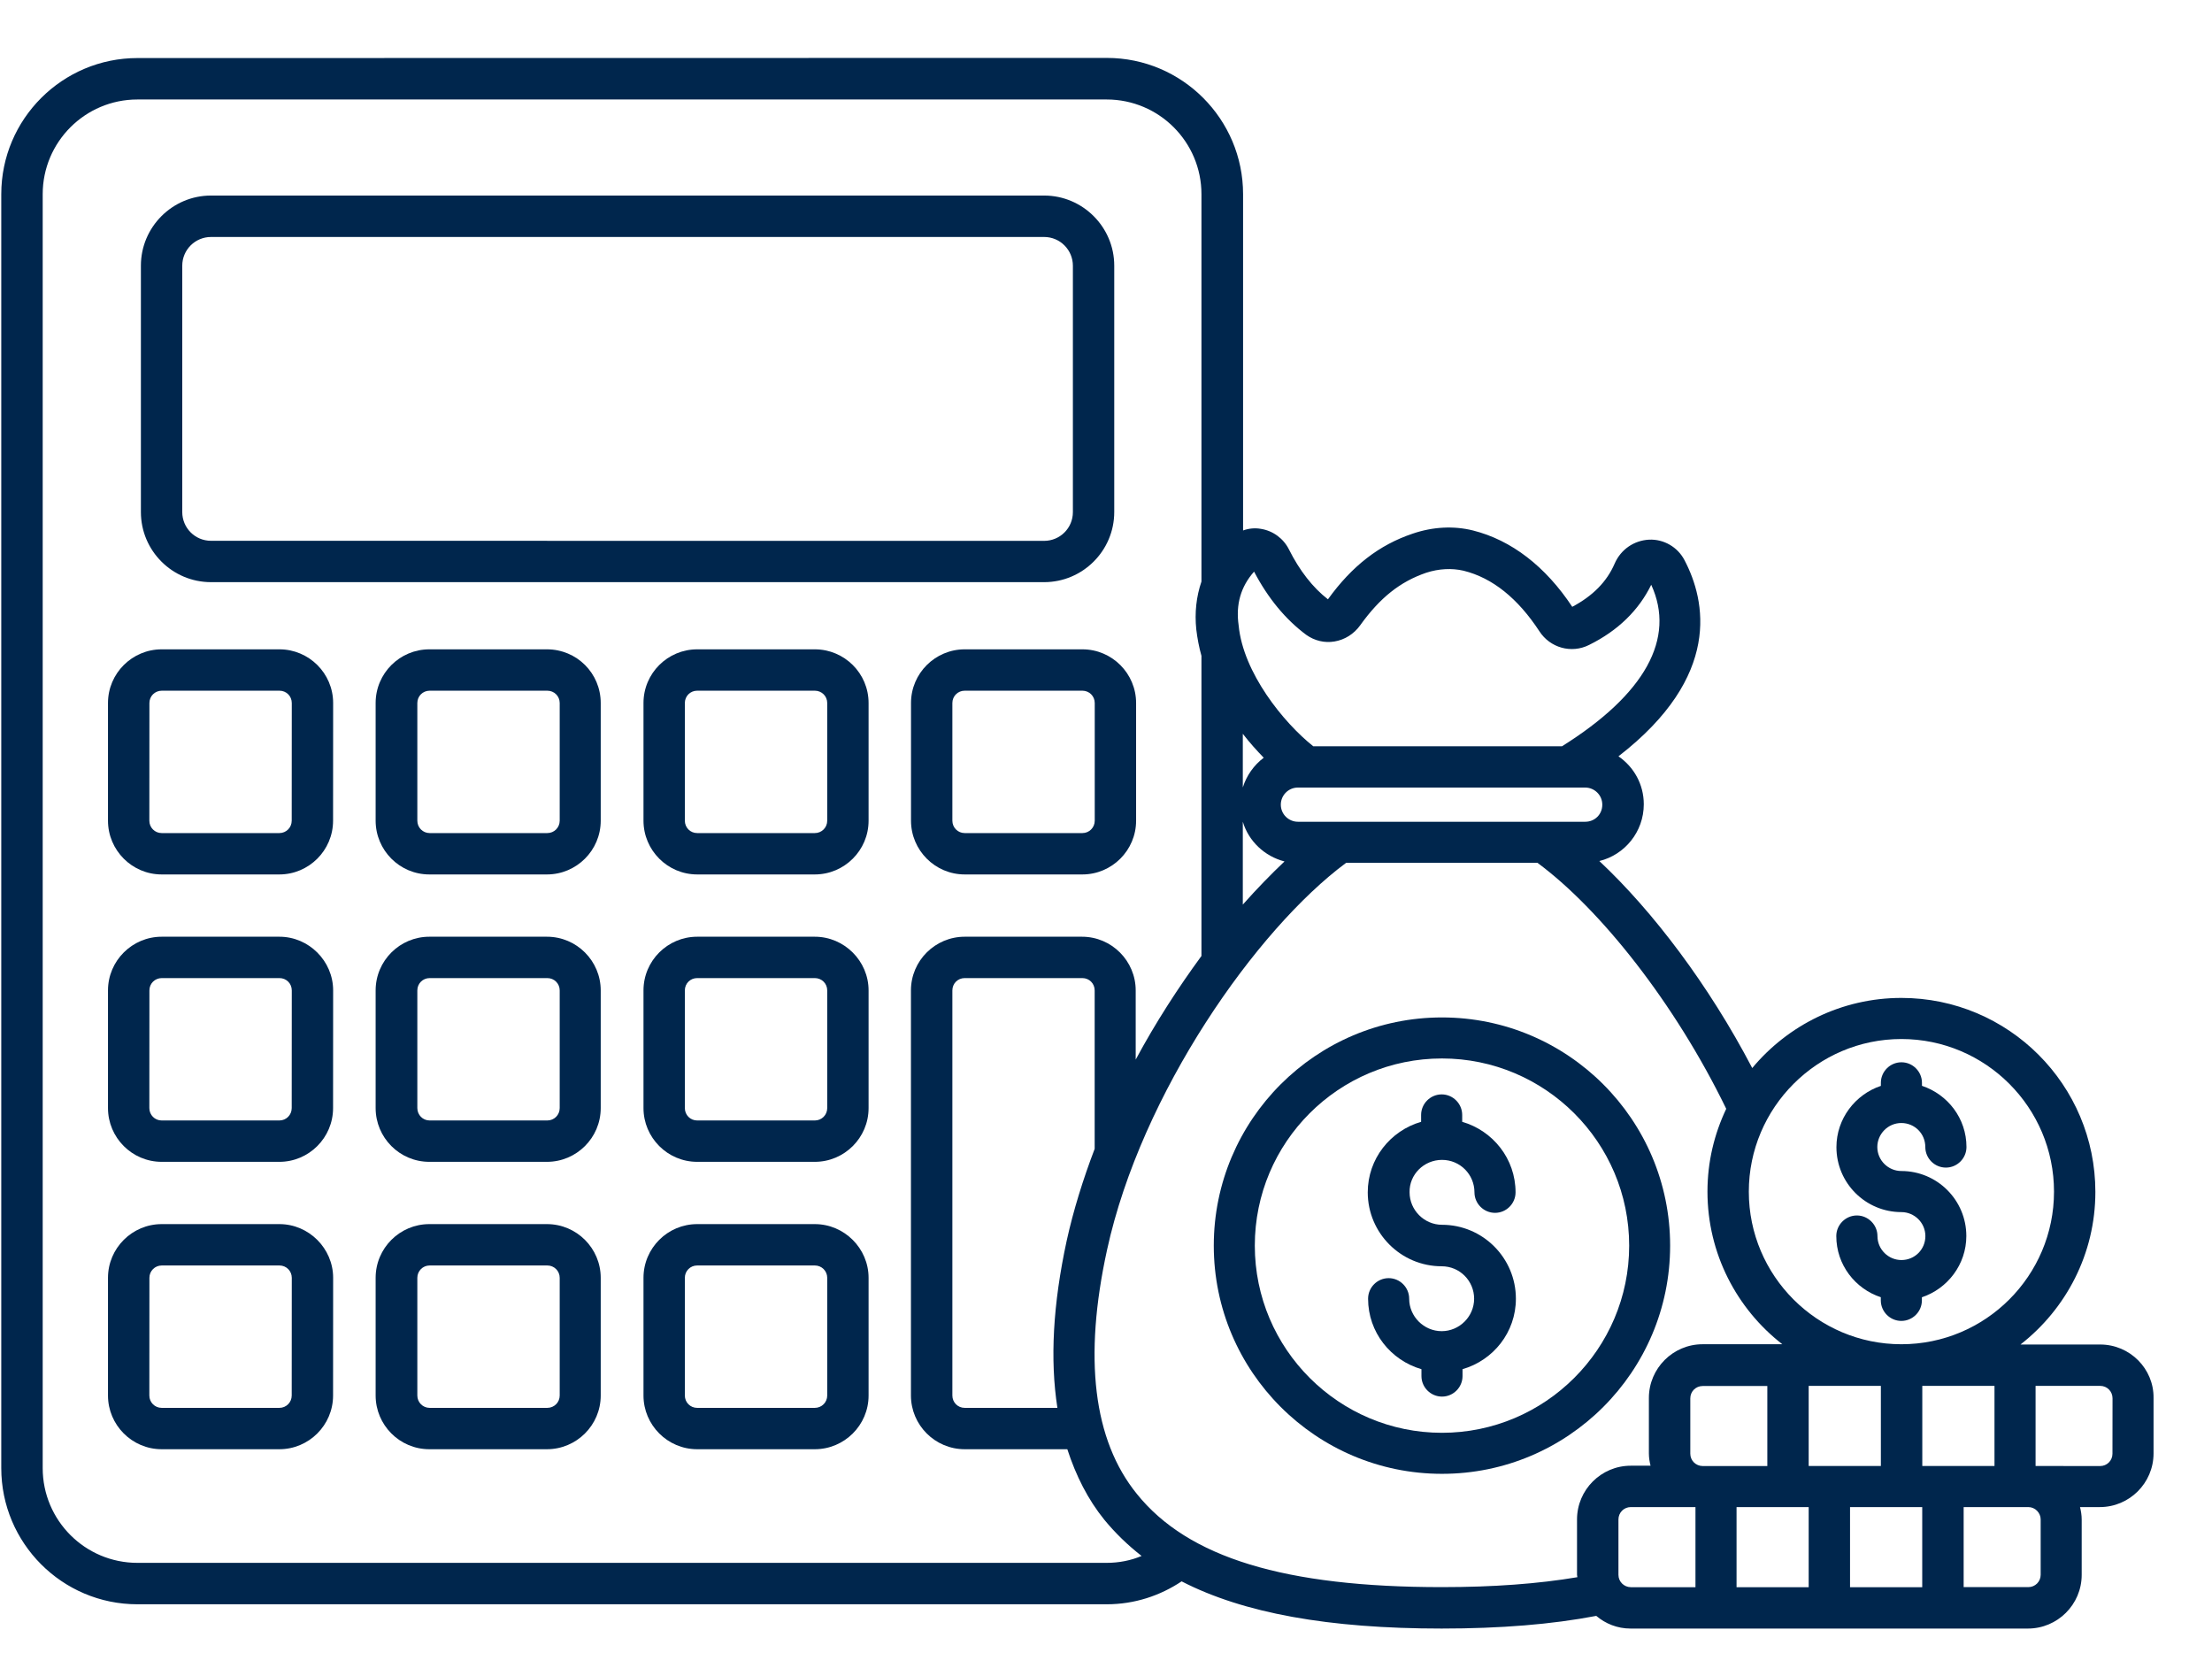
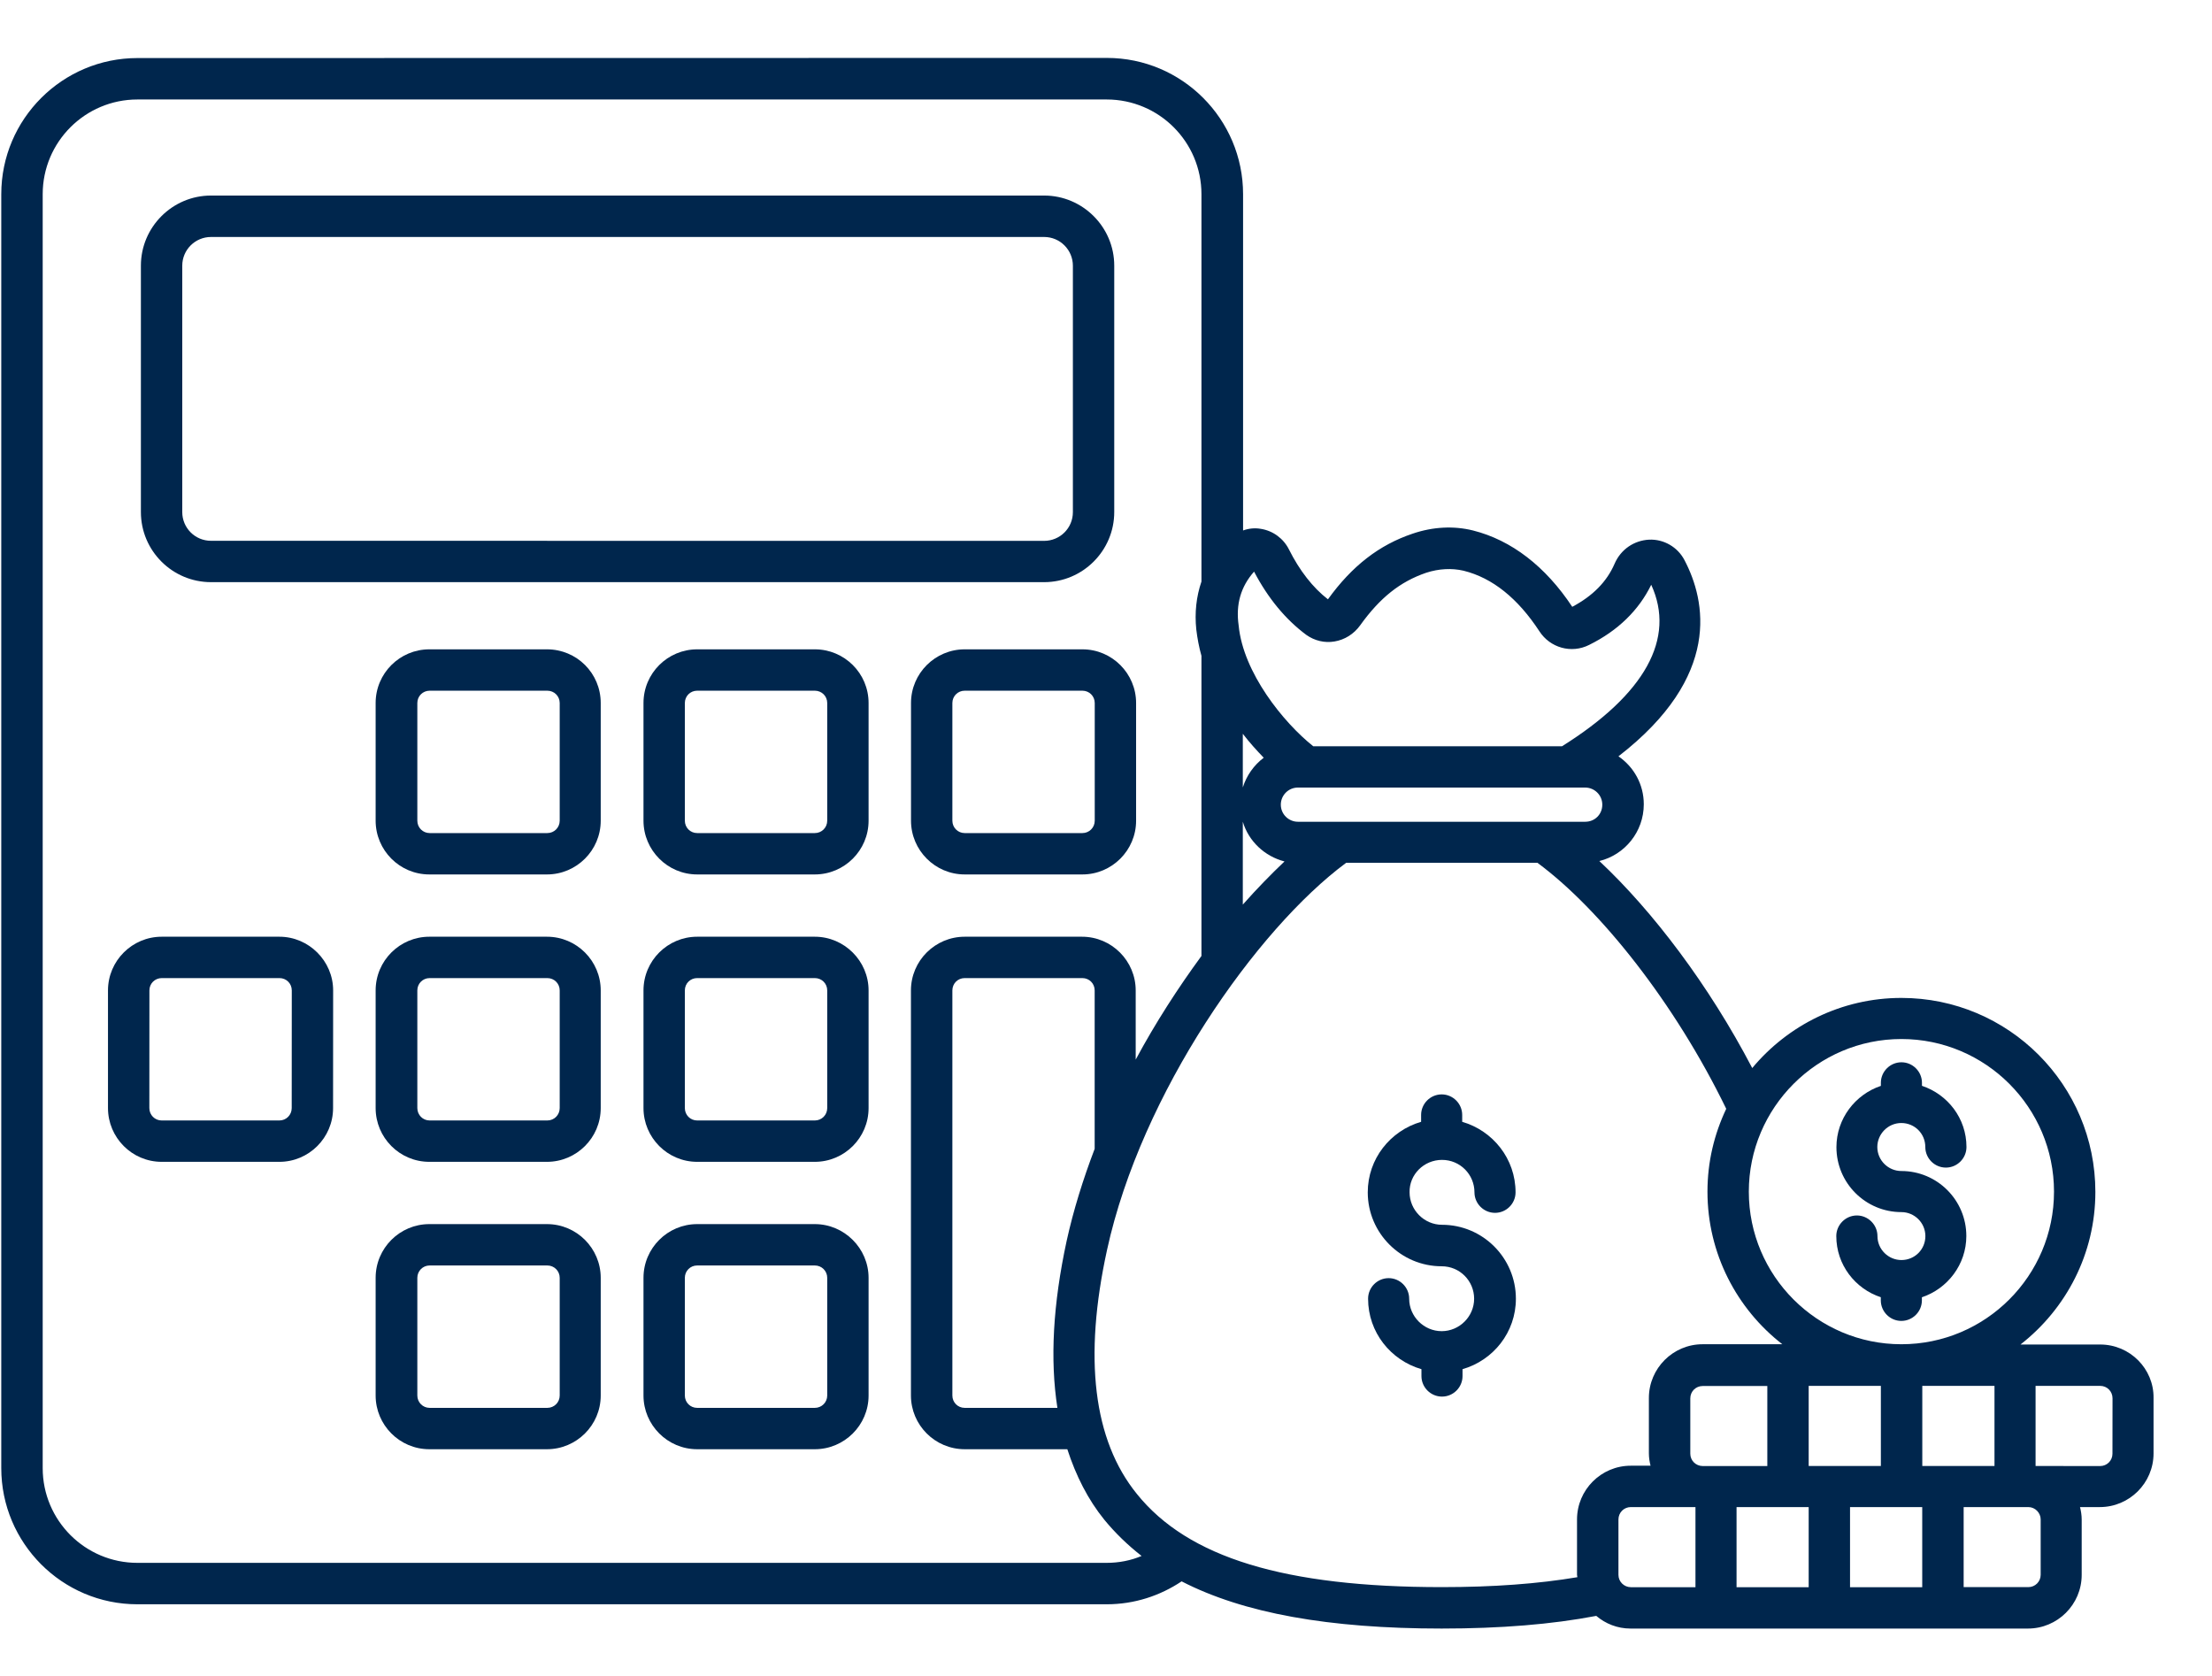
<svg xmlns="http://www.w3.org/2000/svg" width="33" height="25" viewBox="0 0 33 25" fill="none">
  <path d="M3.148 8.684H15.577C16.153 8.684 16.623 8.215 16.623 7.638V3.963C16.623 3.387 16.153 2.917 15.577 2.917H3.148C2.572 2.917 2.102 3.387 2.102 3.963V7.638C2.102 8.216 2.572 8.684 3.148 8.684ZM2.719 3.964C2.719 3.725 2.913 3.535 3.148 3.535H15.577C15.816 3.535 16.006 3.729 16.006 3.964V7.639C16.006 7.879 15.812 8.068 15.577 8.068L3.148 8.067C2.909 8.067 2.719 7.874 2.719 7.638V3.964Z" fill="#00264D" />
-   <path d="M4.169 9.686H2.412C1.973 9.686 1.611 10.043 1.611 10.487V12.242C1.611 12.682 1.969 13.044 2.412 13.044H4.168C4.607 13.044 4.969 12.686 4.969 12.242L4.97 10.487C4.97 10.042 4.607 9.686 4.169 9.686ZM4.352 12.242C4.352 12.345 4.27 12.427 4.168 12.427H2.412C2.31 12.427 2.228 12.345 2.228 12.242L2.229 10.487C2.229 10.384 2.311 10.303 2.414 10.303H4.169C4.272 10.303 4.353 10.384 4.353 10.487L4.352 12.242Z" fill="#00264D" />
  <path d="M8.16 9.686H6.405C5.965 9.686 5.604 10.043 5.604 10.487V12.242C5.604 12.682 5.961 13.044 6.405 13.044H8.16C8.6 13.044 8.962 12.686 8.962 12.242V10.487C8.962 10.042 8.604 9.686 8.16 9.686ZM8.35 12.242C8.35 12.345 8.268 12.427 8.165 12.427H6.41C6.308 12.427 6.226 12.345 6.226 12.242V10.487C6.226 10.384 6.308 10.303 6.41 10.303H8.165C8.268 10.303 8.35 10.384 8.35 10.487V12.242Z" fill="#00264D" />
  <path d="M12.156 9.686H10.401C9.961 9.686 9.6 10.043 9.6 10.487V12.242C9.6 12.682 9.958 13.044 10.401 13.044H12.156C12.596 13.044 12.958 12.686 12.958 12.242V10.487C12.958 10.042 12.596 9.686 12.156 9.686ZM12.341 12.242C12.341 12.345 12.259 12.427 12.156 12.427H10.401C10.298 12.427 10.217 12.345 10.217 12.242V10.487C10.217 10.384 10.298 10.303 10.401 10.303H12.156C12.259 10.303 12.341 10.384 12.341 10.487V12.242Z" fill="#00264D" />
  <path d="M14.392 9.686C13.953 9.686 13.591 10.043 13.591 10.487V12.242C13.591 12.682 13.949 13.044 14.392 13.044H16.148C16.587 13.044 16.949 12.686 16.949 12.242V10.487C16.949 10.047 16.591 9.686 16.148 9.686H14.392ZM16.332 10.487V12.242C16.332 12.345 16.25 12.427 16.148 12.427H14.392C14.29 12.427 14.208 12.345 14.208 12.242V10.487C14.208 10.384 14.29 10.303 14.392 10.303H16.148C16.25 10.303 16.332 10.384 16.332 10.487Z" fill="#00264D" />
  <path d="M4.169 13.973H2.412C1.973 13.973 1.611 14.331 1.611 14.774V16.529C1.611 16.969 1.969 17.331 2.412 17.331H4.168C4.607 17.331 4.969 16.973 4.969 16.529L4.97 14.774C4.97 14.335 4.607 13.973 4.169 13.973ZM4.352 16.529C4.352 16.632 4.27 16.714 4.168 16.714H2.412C2.31 16.714 2.228 16.632 2.228 16.529L2.229 14.774C2.229 14.671 2.311 14.59 2.414 14.59H4.169C4.272 14.59 4.353 14.671 4.353 14.774L4.352 16.529Z" fill="#00264D" />
  <path d="M8.16 13.973H6.405C5.965 13.973 5.604 14.331 5.604 14.774V16.529C5.604 16.969 5.961 17.331 6.405 17.331H8.16C8.6 17.331 8.962 16.973 8.962 16.529V14.774C8.962 14.335 8.604 13.973 8.16 13.973ZM8.35 16.529C8.35 16.632 8.268 16.714 8.165 16.714H6.41C6.308 16.714 6.226 16.632 6.226 16.529V14.774C6.226 14.671 6.308 14.59 6.41 14.59H8.165C8.268 14.59 8.35 14.671 8.35 14.774V16.529Z" fill="#00264D" />
  <path d="M12.156 13.973H10.401C9.961 13.973 9.6 14.331 9.6 14.774V16.529C9.6 16.969 9.958 17.331 10.401 17.331H12.156C12.596 17.331 12.958 16.973 12.958 16.529V14.774C12.958 14.335 12.596 13.973 12.156 13.973ZM12.341 16.529C12.341 16.632 12.259 16.714 12.156 16.714H10.401C10.298 16.714 10.217 16.632 10.217 16.529V14.774C10.217 14.671 10.298 14.59 10.401 14.59H12.156C12.259 14.59 12.341 14.671 12.341 14.774V16.529Z" fill="#00264D" />
-   <path d="M4.169 18.26H2.412C1.973 18.26 1.611 18.618 1.611 19.061V20.817C1.611 21.256 1.969 21.618 2.412 21.618H4.168C4.607 21.618 4.969 21.26 4.969 20.817L4.97 19.061C4.97 18.622 4.607 18.26 4.169 18.26ZM4.352 20.817C4.352 20.919 4.27 21.001 4.168 21.001H2.412C2.31 21.001 2.228 20.919 2.228 20.817L2.229 19.061C2.229 18.959 2.311 18.877 2.414 18.877H4.169C4.272 18.877 4.353 18.959 4.353 19.061L4.352 20.817Z" fill="#00264D" />
  <path d="M8.16 18.26H6.405C5.965 18.26 5.604 18.618 5.604 19.061V20.817C5.604 21.256 5.961 21.618 6.405 21.618H8.16C8.6 21.618 8.962 21.26 8.962 20.817V19.061C8.962 18.622 8.604 18.26 8.16 18.26ZM8.35 20.817C8.35 20.919 8.268 21.001 8.165 21.001H6.41C6.308 21.001 6.226 20.919 6.226 20.817V19.061C6.226 18.959 6.308 18.877 6.41 18.877H8.165C8.268 18.877 8.35 18.959 8.35 19.061V20.817Z" fill="#00264D" />
  <path d="M12.156 18.26H10.401C9.961 18.26 9.6 18.618 9.6 19.061V20.817C9.6 21.256 9.958 21.618 10.401 21.618H12.156C12.596 21.618 12.958 21.26 12.958 20.817V19.061C12.958 18.622 12.596 18.26 12.156 18.26ZM12.341 20.817C12.341 20.919 12.259 21.001 12.156 21.001H10.401C10.298 21.001 10.217 20.919 10.217 20.817V19.061C10.217 18.959 10.298 18.877 10.401 18.877H12.156C12.259 18.877 12.341 18.959 12.341 19.061V20.817Z" fill="#00264D" />
-   <path d="M24.916 18.581C24.916 16.703 23.39 15.177 21.512 15.177C19.635 15.177 18.108 16.703 18.108 18.581C18.108 20.459 19.635 21.985 21.512 21.985C23.39 21.986 24.916 20.46 24.916 18.581ZM21.512 21.373C19.976 21.373 18.72 20.123 18.72 18.581C18.72 17.04 19.97 15.789 21.512 15.789C23.049 15.789 24.305 17.038 24.305 18.581C24.305 20.123 23.048 21.373 21.512 21.373Z" fill="#00264D" />
  <path d="M21.513 17.302C21.784 17.302 21.997 17.521 21.997 17.786C21.997 17.954 22.135 18.092 22.304 18.092C22.472 18.092 22.61 17.954 22.61 17.786C22.61 17.286 22.273 16.867 21.814 16.734V16.632C21.814 16.463 21.676 16.325 21.508 16.325C21.339 16.325 21.201 16.463 21.201 16.632V16.734C20.742 16.867 20.405 17.286 20.405 17.786C20.405 18.394 20.9 18.889 21.508 18.889C21.779 18.889 21.992 19.108 21.992 19.373C21.992 19.639 21.772 19.857 21.508 19.857C21.242 19.857 21.023 19.637 21.023 19.373C21.023 19.204 20.885 19.066 20.717 19.066C20.548 19.066 20.41 19.204 20.41 19.373C20.41 19.873 20.747 20.291 21.206 20.424V20.527C21.206 20.695 21.344 20.833 21.513 20.833C21.681 20.833 21.819 20.695 21.819 20.527V20.424C22.279 20.291 22.615 19.873 22.615 19.373C22.615 18.765 22.121 18.27 21.513 18.27C21.247 18.27 21.029 18.05 21.029 17.786C21.023 17.521 21.242 17.302 21.513 17.302Z" fill="#00264D" />
  <path d="M31.332 20.056H30.143C30.822 19.526 31.26 18.704 31.26 17.78C31.26 16.182 29.964 14.886 28.366 14.886C27.473 14.886 26.672 15.294 26.141 15.932C25.492 14.691 24.656 13.59 23.86 12.844C24.237 12.752 24.523 12.41 24.523 11.997C24.523 11.7 24.375 11.44 24.145 11.282C25.691 10.087 25.447 8.96 25.131 8.357C25.028 8.158 24.819 8.041 24.604 8.05C24.379 8.061 24.181 8.194 24.088 8.408C23.971 8.679 23.762 8.889 23.456 9.052C23.057 8.449 22.548 8.057 21.975 7.913C21.69 7.842 21.378 7.857 21.076 7.96C20.576 8.128 20.172 8.44 19.811 8.94C19.586 8.766 19.387 8.511 19.229 8.195C19.147 8.032 18.989 7.915 18.805 7.888C18.718 7.873 18.626 7.883 18.545 7.913V2.896C18.545 1.779 17.637 0.864 16.513 0.864L2.05 0.866C0.933 0.866 0.019 1.774 0.019 2.897V21.9C0.019 23.017 0.926 23.931 2.05 23.931H16.51C16.924 23.931 17.306 23.804 17.628 23.589C18.551 24.064 19.822 24.293 21.507 24.293C22.384 24.293 23.15 24.231 23.814 24.104C23.952 24.221 24.129 24.293 24.324 24.293H30.255C30.694 24.293 31.056 23.935 31.056 23.492V22.666C31.056 22.6 31.045 22.538 31.031 22.481H31.327C31.767 22.481 32.128 22.123 32.128 21.68V20.854C32.134 20.419 31.776 20.056 31.332 20.056ZM29.755 21.868H28.678V20.673H29.755V21.868ZM25.217 21.685V20.859C25.217 20.756 25.299 20.675 25.402 20.675H26.366V21.869H25.402C25.299 21.868 25.217 21.787 25.217 21.685ZM26.983 21.868V20.673H28.06V21.868H26.983ZM25.907 22.481H26.983V23.676H25.907V22.481ZM27.6 22.481H28.677V23.676H27.6V22.481ZM28.366 15.499C29.622 15.499 30.643 16.52 30.643 17.776C30.643 19.031 29.622 20.052 28.366 20.052C27.111 20.052 26.09 19.031 26.09 17.776C26.09 16.524 27.111 15.499 28.366 15.499ZM23.65 12.258H19.363C19.225 12.258 19.108 12.146 19.108 12.003C19.108 11.865 19.22 11.748 19.363 11.748H23.649C23.787 11.748 23.904 11.86 23.904 12.003C23.905 12.145 23.794 12.258 23.65 12.258ZM18.853 11.303C18.705 11.415 18.597 11.569 18.541 11.746V10.946C18.643 11.079 18.75 11.196 18.853 11.303ZM18.541 12.258C18.628 12.549 18.867 12.774 19.163 12.85C18.959 13.044 18.75 13.258 18.541 13.494V12.258ZM18.709 8.527C18.918 8.925 19.179 9.241 19.489 9.471C19.612 9.558 19.761 9.594 19.908 9.569C20.061 9.544 20.199 9.457 20.291 9.329C20.587 8.916 20.888 8.677 21.276 8.544C21.466 8.482 21.659 8.473 21.833 8.513C22.267 8.62 22.645 8.927 22.966 9.417C23.124 9.662 23.441 9.754 23.706 9.621C24.14 9.407 24.45 9.1 24.634 8.723C25.002 9.524 24.542 10.356 23.303 11.132H19.592C19.148 10.779 18.546 10.034 18.479 9.33C18.434 9.017 18.51 8.752 18.709 8.527ZM16.51 23.313H2.05C1.27 23.313 0.637 22.68 0.637 21.9V2.897C0.637 2.117 1.27 1.484 2.05 1.484H16.51C17.291 1.484 17.924 2.117 17.924 2.897V8.675C17.847 8.9 17.821 9.14 17.847 9.39C17.863 9.523 17.888 9.656 17.924 9.783V14.26C17.576 14.735 17.239 15.255 16.943 15.806V14.774C16.943 14.335 16.585 13.973 16.142 13.973H14.392C13.952 13.973 13.59 14.331 13.59 14.774V20.817C13.59 21.256 13.948 21.618 14.392 21.618H15.923C16.051 22.012 16.23 22.368 16.475 22.67C16.638 22.868 16.822 23.047 17.031 23.21C16.872 23.278 16.693 23.313 16.51 23.313ZM15.913 18.51C15.709 19.455 15.663 20.281 15.775 21.001H14.392C14.289 21.001 14.208 20.919 14.208 20.817V14.774C14.208 14.671 14.289 14.59 14.392 14.59H16.147C16.25 14.59 16.331 14.671 16.331 14.774V17.137C16.158 17.591 16.014 18.051 15.913 18.51ZM16.959 22.283C16.31 21.481 16.163 20.256 16.516 18.643C17.026 16.306 18.746 13.861 20.083 12.87H22.936C23.87 13.559 24.987 14.962 25.753 16.54C25.574 16.918 25.473 17.331 25.473 17.776C25.473 18.7 25.912 19.526 26.59 20.052H25.4C24.961 20.052 24.599 20.41 24.599 20.854V21.68C24.599 21.746 24.61 21.808 24.624 21.864H24.328C23.889 21.864 23.527 22.222 23.527 22.666V23.492C23.527 23.502 23.532 23.513 23.532 23.527C22.95 23.625 22.282 23.675 21.511 23.675C19.17 23.675 17.725 23.237 16.959 22.283ZM24.145 23.492V22.666C24.145 22.563 24.227 22.481 24.329 22.481H25.294V23.676H24.329C24.227 23.675 24.145 23.593 24.145 23.492ZM30.444 22.664V23.491C30.444 23.593 30.362 23.675 30.26 23.675H29.295V22.481H30.26C30.362 22.481 30.444 22.568 30.444 22.664ZM31.515 21.685C31.515 21.788 31.433 21.869 31.331 21.869L30.368 21.868V20.673H31.332C31.435 20.673 31.516 20.755 31.516 20.858L31.515 21.685Z" fill="#00264D" />
  <path d="M28.367 18.796C28.173 18.796 28.009 18.638 28.009 18.438C28.009 18.27 27.87 18.131 27.702 18.131C27.534 18.131 27.395 18.27 27.395 18.438C27.395 18.867 27.676 19.224 28.059 19.351V19.397C28.059 19.566 28.197 19.704 28.365 19.704C28.534 19.704 28.672 19.566 28.672 19.397V19.351C29.055 19.224 29.335 18.862 29.335 18.438C29.335 17.902 28.901 17.468 28.365 17.468C28.172 17.468 28.007 17.31 28.007 17.11C28.007 16.917 28.165 16.752 28.365 16.752C28.564 16.752 28.723 16.91 28.723 17.11C28.723 17.279 28.861 17.417 29.03 17.417C29.198 17.417 29.337 17.279 29.337 17.11C29.337 16.681 29.056 16.325 28.673 16.197V16.152C28.673 15.984 28.535 15.846 28.367 15.846C28.198 15.846 28.06 15.984 28.06 16.152V16.198C27.677 16.326 27.397 16.688 27.397 17.112C27.397 17.647 27.831 18.081 28.367 18.081C28.56 18.081 28.724 18.239 28.724 18.439C28.724 18.638 28.565 18.796 28.367 18.796Z" fill="#00264D" />
</svg>